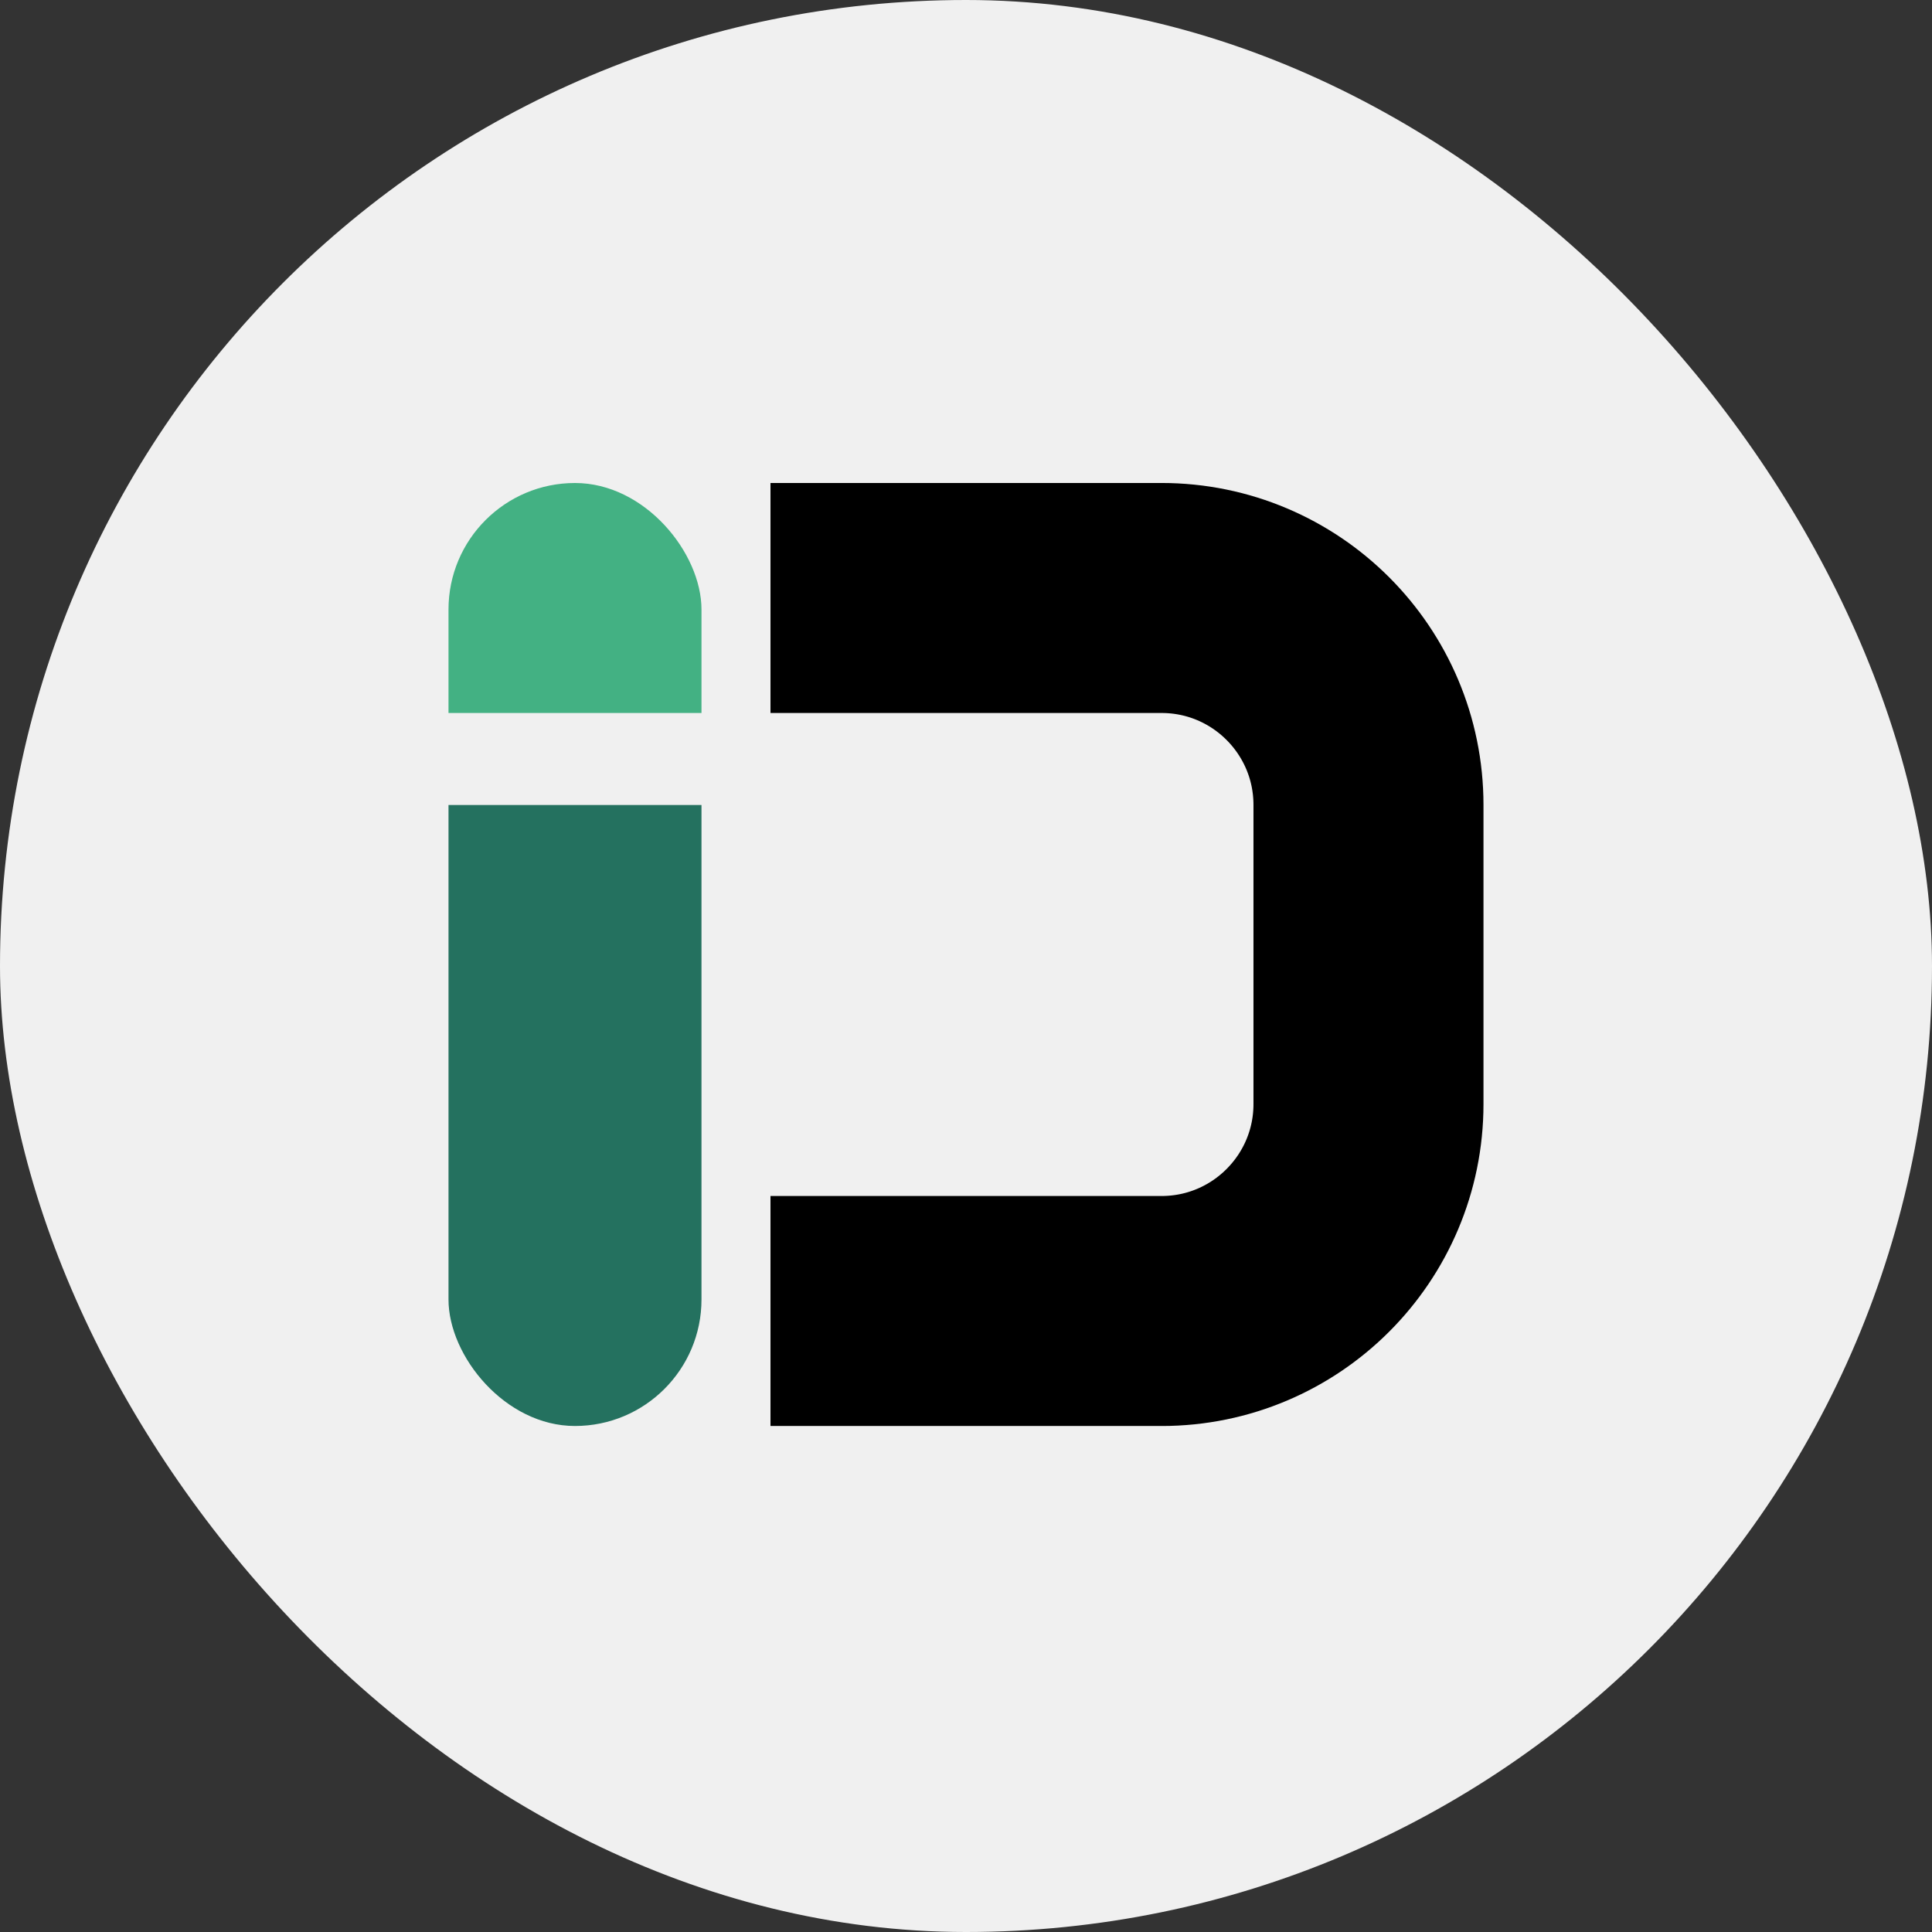
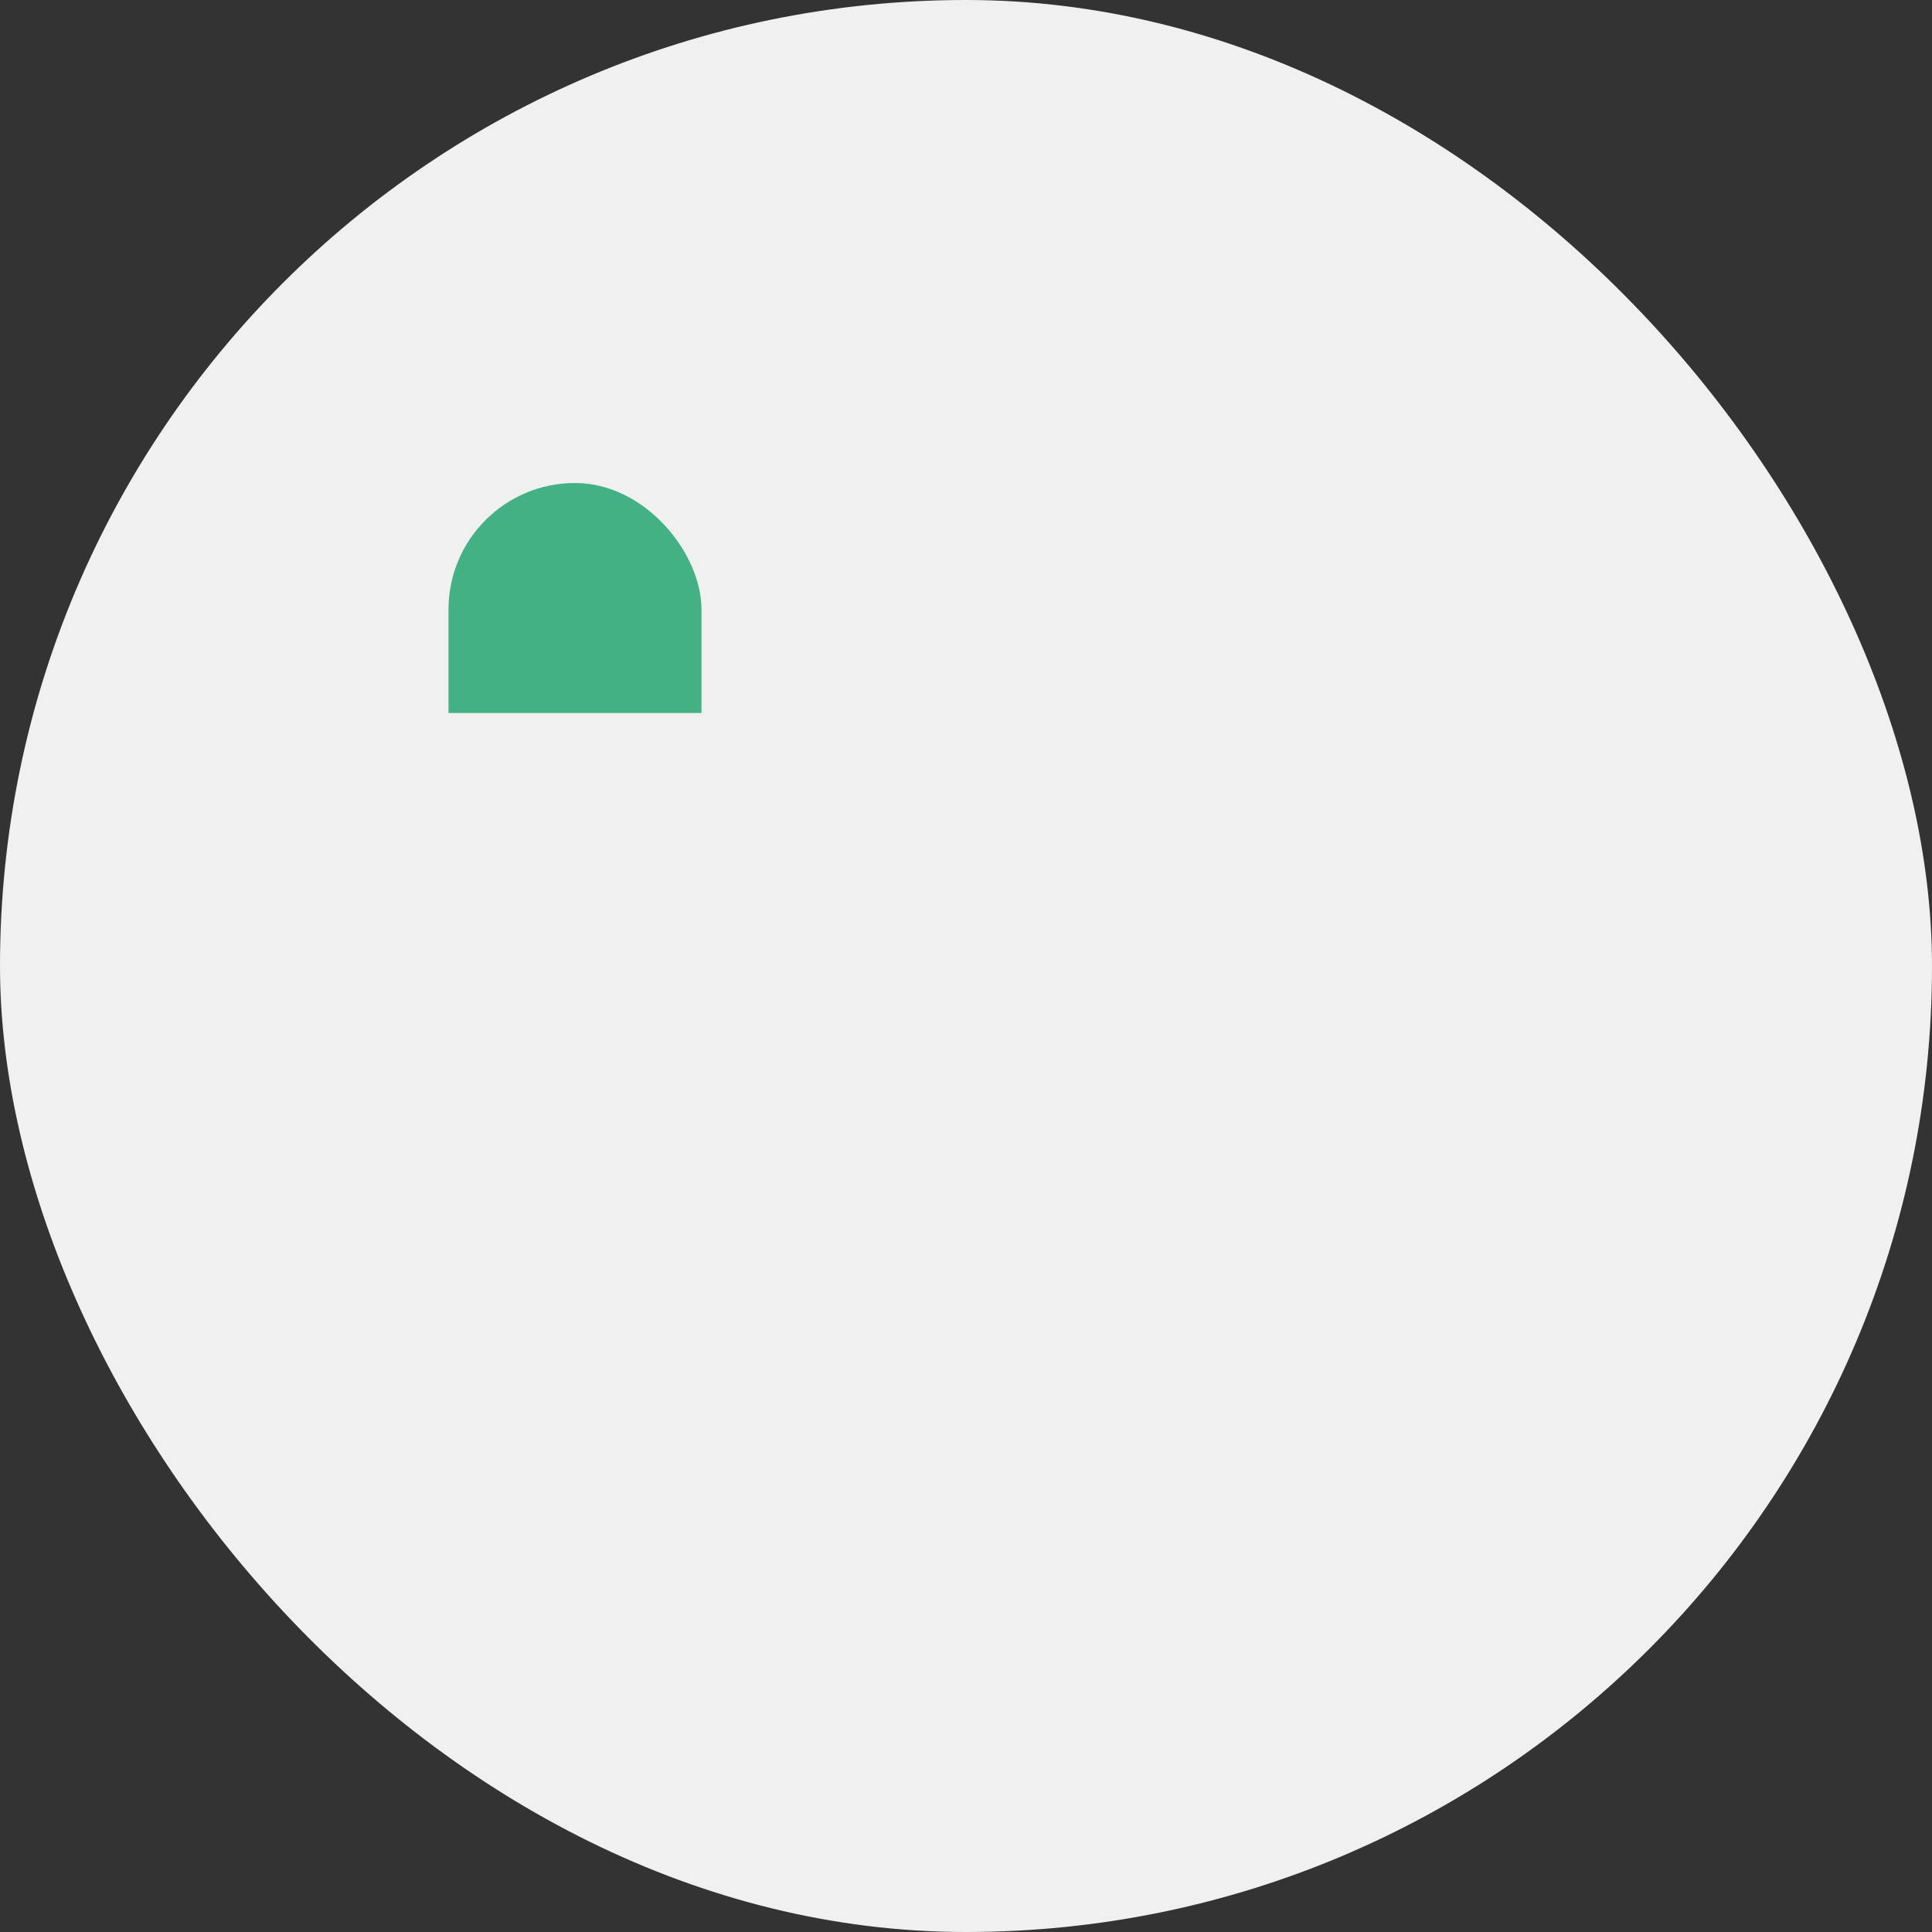
<svg xmlns="http://www.w3.org/2000/svg" width="56" height="56" viewBox="0 0 56 56" fill="none">
  <rect x="0" y="0" width="56" height="56" fill="#333333" stroke="none" />
  <rect width="56" height="56" rx="28" fill="#F0F0F0" />
  <g clip-path="url(#clip0_141_5659)">
-     <path d="M18.999 17.333H33.666C36.98 17.333 39.666 20.019 39.666 23.333V32C39.666 35.313 36.98 38 33.666 38H18.999V17.333Z" stroke="black" stroke-width="6.667" />
-   </g>
+     </g>
  <g clip-path="url(#clip1_141_5659)">
-     <rect x="13" y="14" width="7.333" height="27.333" rx="3.667" fill="#24715F" />
-   </g>
+     </g>
  <g clip-path="url(#clip2_141_5659)">
    <rect x="13" y="14" width="7.333" height="27.333" rx="3.667" fill="#43B183" />
  </g>
  <defs>
    <clipPath id="clip0_141_5659">
      <rect width="20.667" height="27.333" fill="white" transform="translate(22.333 14)" />
    </clipPath>
    <clipPath id="clip1_141_5659">
      <rect width="7.333" height="18" fill="white" transform="translate(13 23.333)" />
    </clipPath>
    <clipPath id="clip2_141_5659">
      <rect width="7.333" height="6.667" fill="white" transform="translate(13 14)" />
    </clipPath>
  </defs>
</svg>